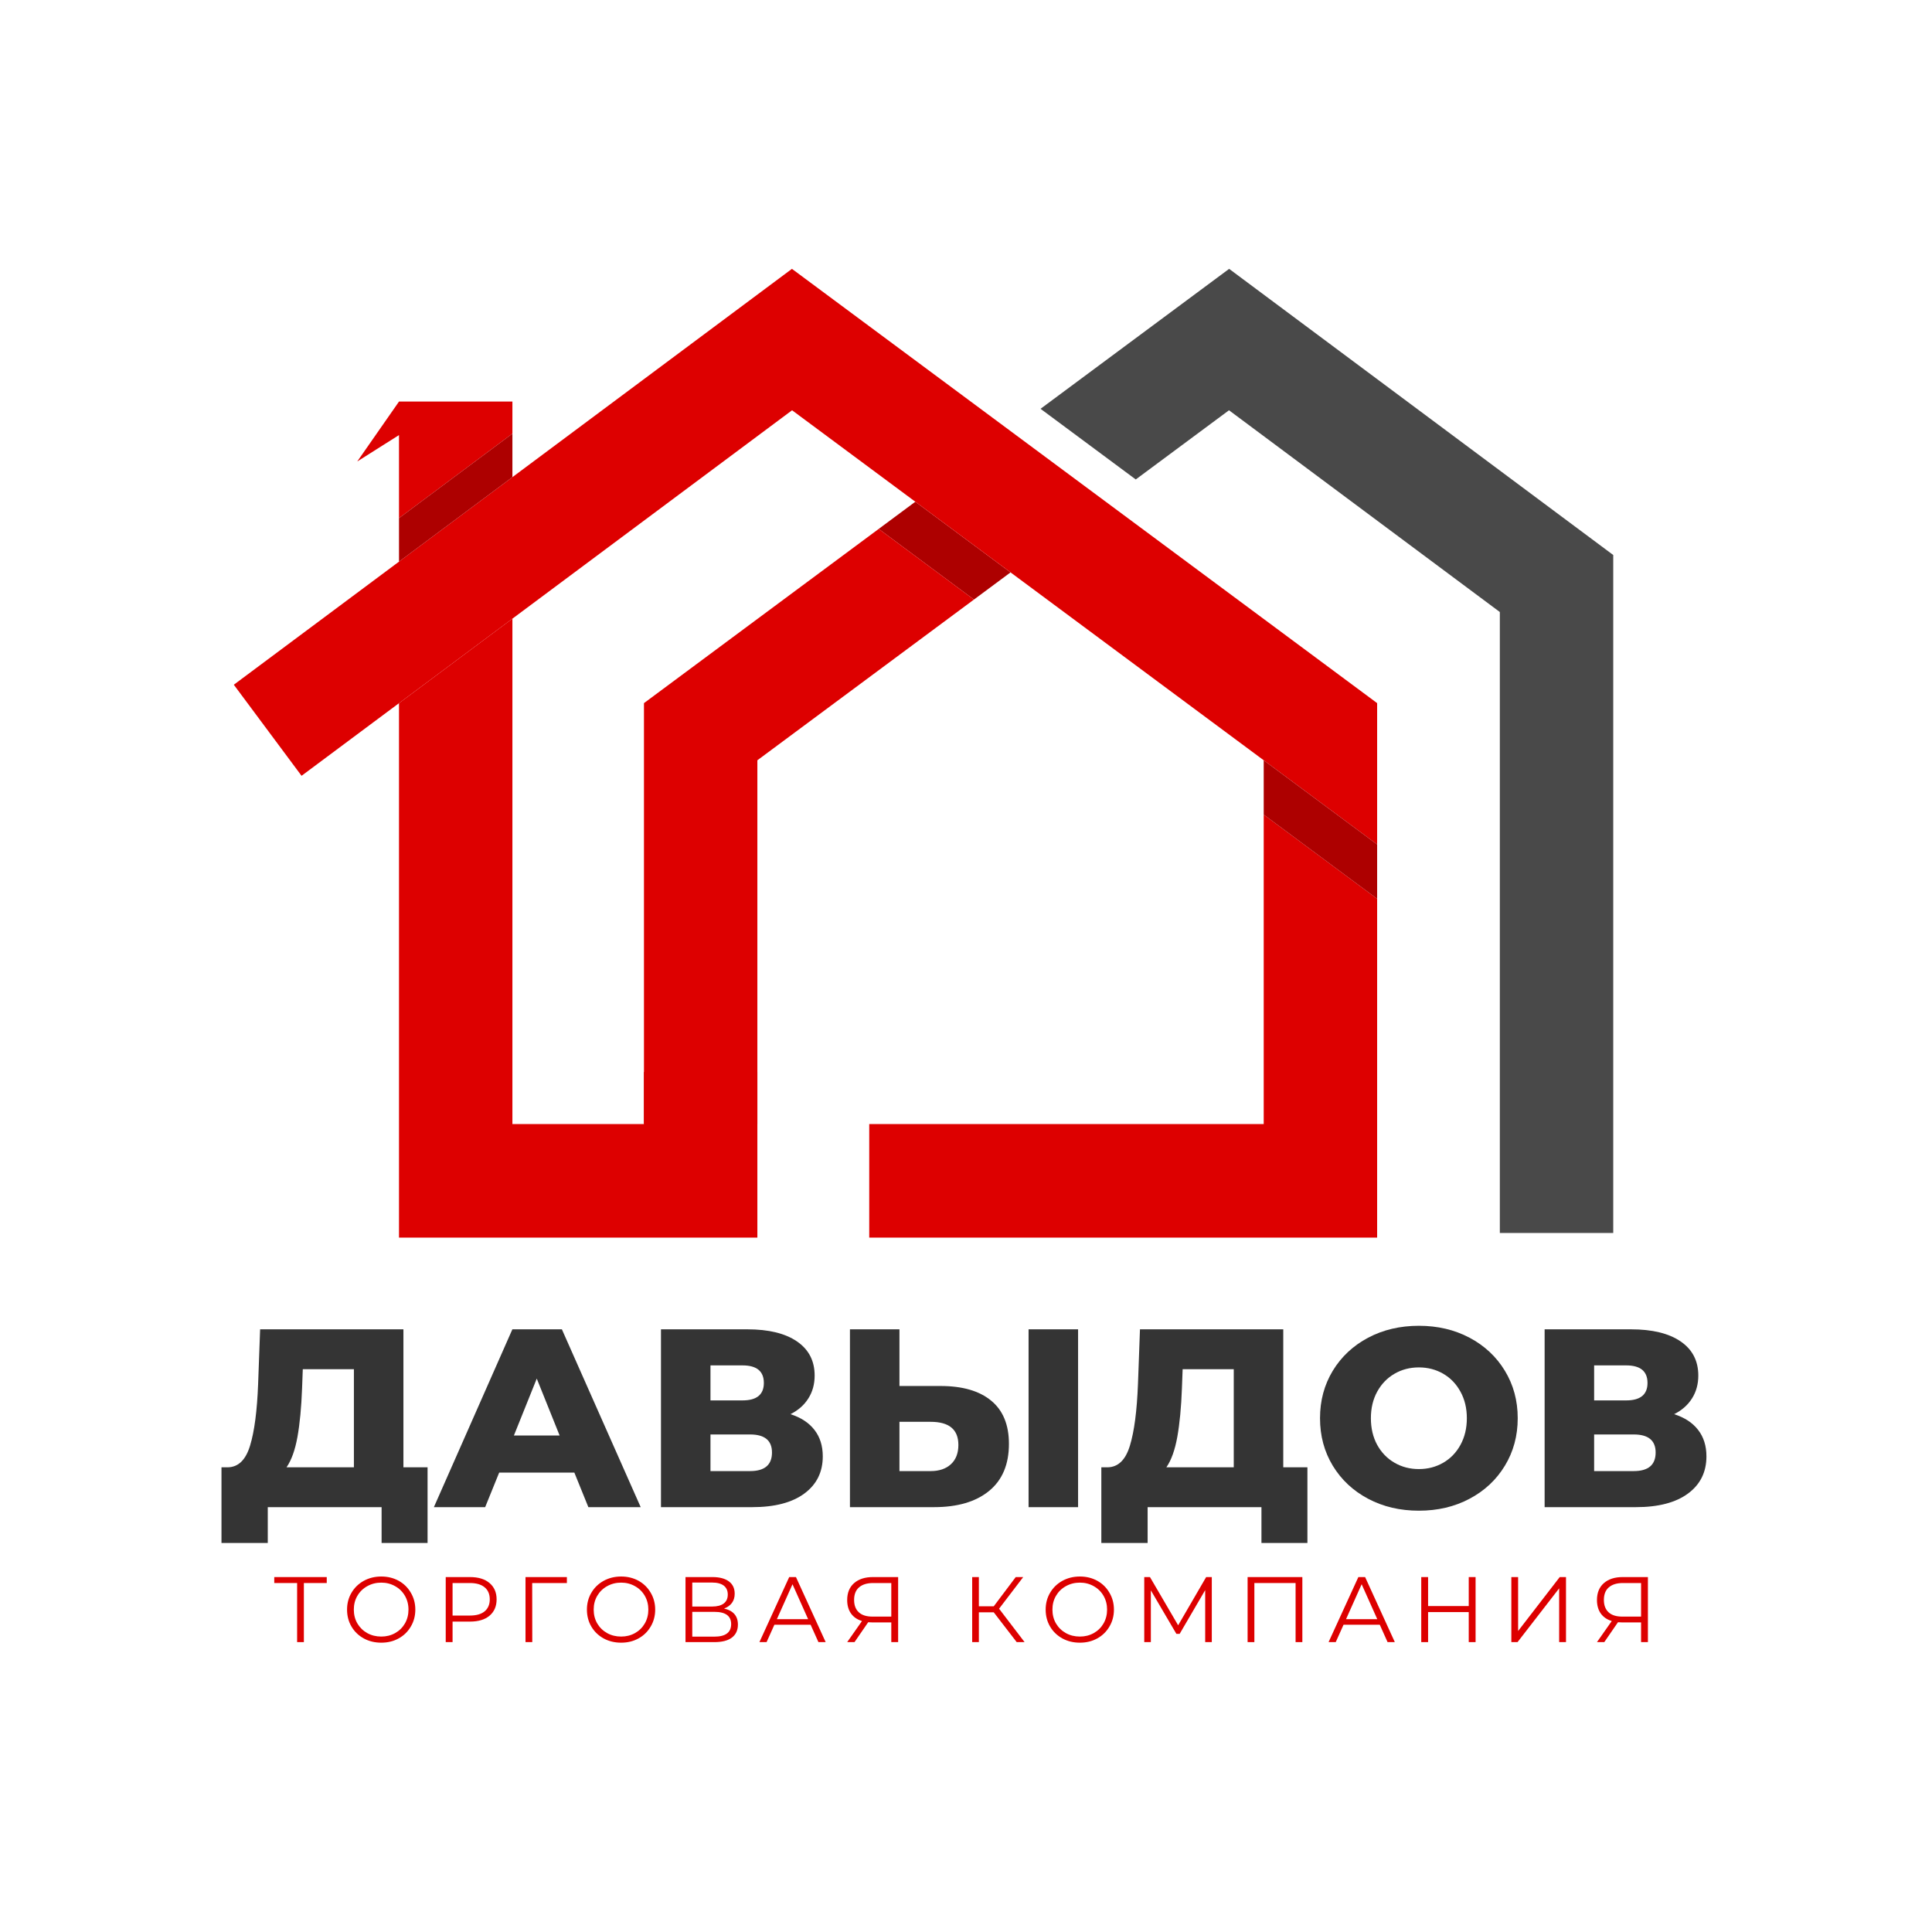
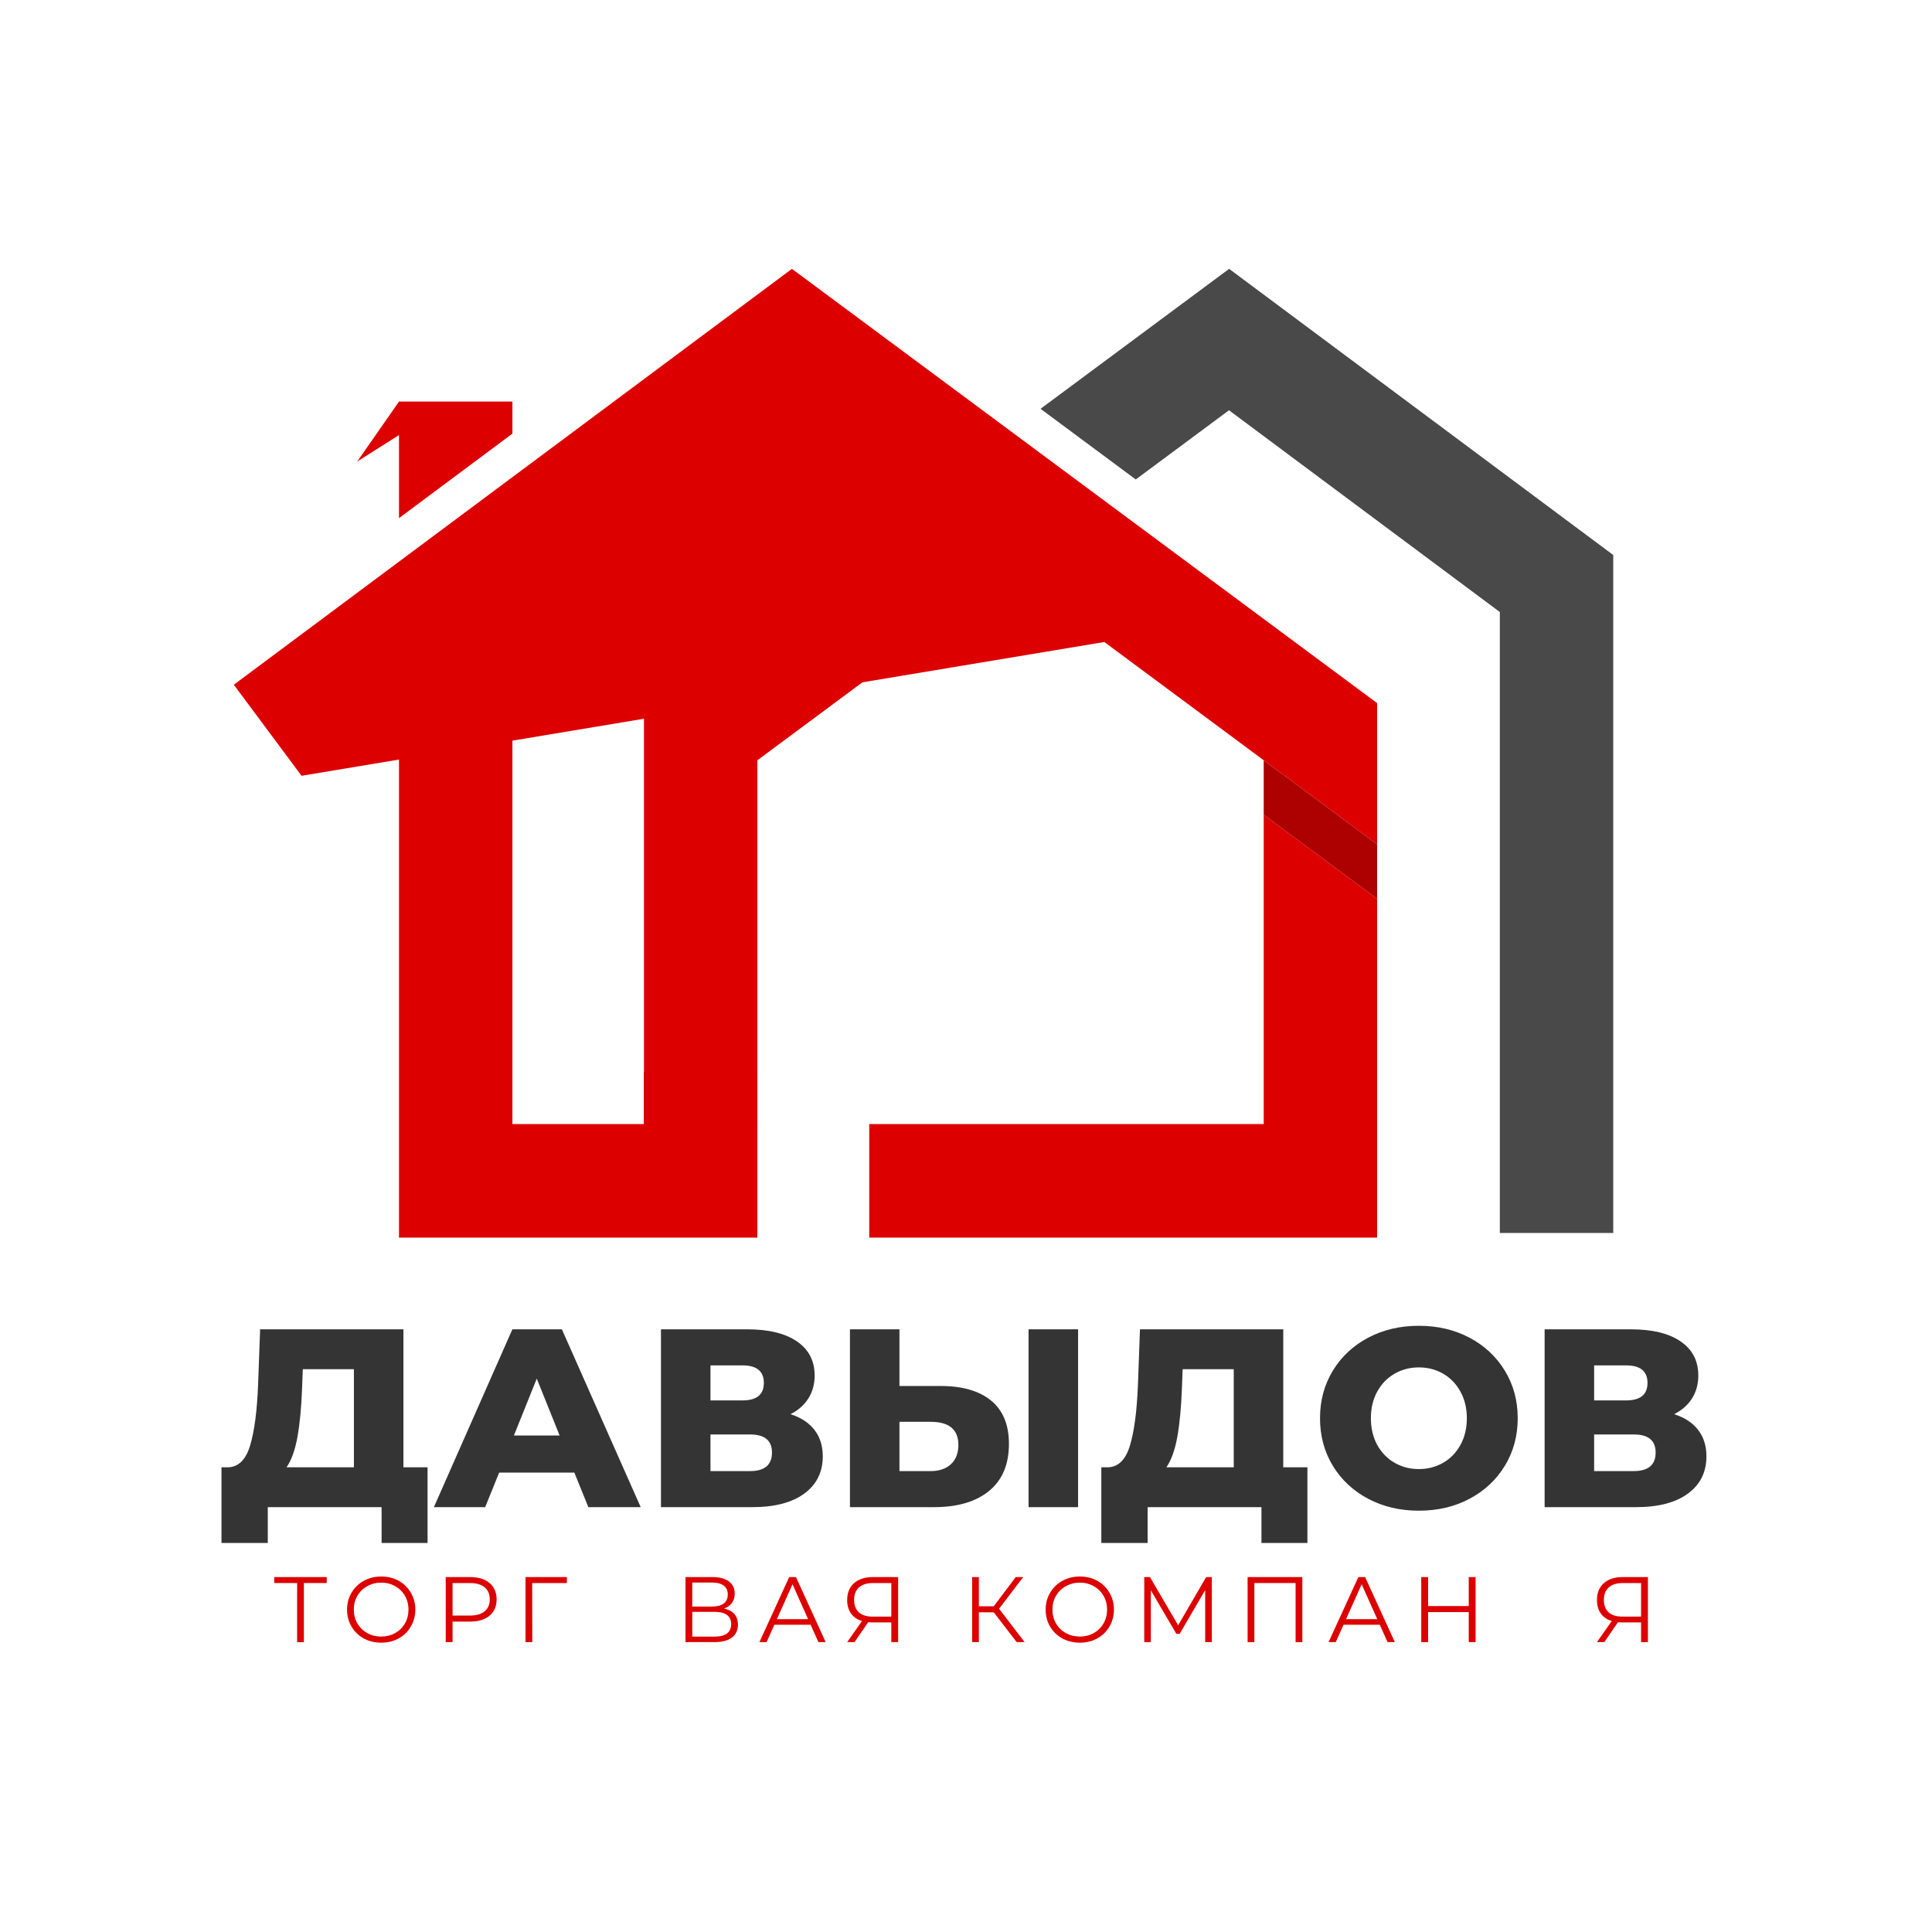
<svg xmlns="http://www.w3.org/2000/svg" width="500" zoomAndPan="magnify" viewBox="0 0 375 375" height="500" preserveAspectRatio="xMidYMid meet">
  <defs>
    <g>
      <g id="id1" />
      <g id="id2" />
    </g>
    <clipPath id="id3">
      <path d="M 201.777 52.184 L 313.129 52.184 L 313.129 239.457 L 201.777 239.457 Z M 201.777 52.184 " clip-rule="nonzero" />
    </clipPath>
    <clipPath id="id4">
      <path d="M 45.383 52.07 L 268 52.07 L 268 164 L 45.383 164 Z M 45.383 52.07 " clip-rule="nonzero" />
    </clipPath>
    <clipPath id="id5">
      <path d="M 168.559 158.008 L 267.379 158.008 L 267.379 240.219 L 168.559 240.219 Z M 168.559 158.008 " clip-rule="nonzero" />
    </clipPath>
    <clipPath id="id6">
      <path d="M 77.215 102.602 L 189.043 102.602 L 189.043 240.219 L 77.215 240.219 Z M 77.215 102.602 " clip-rule="nonzero" />
    </clipPath>
  </defs>
  <g clip-path="url(#id3)">
    <path fill="rgb(28.629%, 28.629%, 28.629%)" d="M 238.574 52.184 L 201.969 79.348 L 220.449 93.062 L 238.547 79.633 L 291.117 118.793 L 291.117 239.316 L 313.129 239.316 L 313.129 107.727 L 238.574 52.184 " fill-opacity="1" fill-rule="nonzero" />
  </g>
  <path fill="rgb(67.839%, 0%, 0%)" d="M 177.664 97.387 L 170.559 102.66 L 189.039 116.375 L 196.145 111.102 L 177.664 97.387 " fill-opacity="1" fill-rule="nonzero" />
  <path fill="rgb(67.839%, 0%, 0%)" d="M 147.004 208.078 L 124.992 208.078 L 124.992 218.184 L 147.004 218.184 L 147.004 208.078 " fill-opacity="1" fill-rule="nonzero" />
  <g clip-path="url(#id4)">
-     <path fill="rgb(86.67%, 0%, 0%)" d="M 153.715 52.184 L 45.383 132.906 L 58.531 150.582 L 153.742 79.633 L 214.355 124.613 L 267.301 163.906 L 267.301 136.477 L 153.715 52.184 " fill-opacity="1" fill-rule="nonzero" />
+     <path fill="rgb(86.67%, 0%, 0%)" d="M 153.715 52.184 L 45.383 132.906 L 58.531 150.582 L 214.355 124.613 L 267.301 163.906 L 267.301 136.477 L 153.715 52.184 " fill-opacity="1" fill-rule="nonzero" />
  </g>
  <g clip-path="url(#id5)">
    <path fill="rgb(86.67%, 0%, 0%)" d="M 245.285 218.184 L 168.719 218.184 L 168.719 240.219 L 267.301 240.219 L 267.301 174.457 L 245.285 158.117 L 245.285 218.184 " fill-opacity="1" fill-rule="nonzero" />
  </g>
  <path fill="rgb(67.839%, 0%, 0%)" d="M 245.285 147.57 L 245.285 158.117 L 267.301 174.457 L 267.301 163.906 L 245.285 147.57 " fill-opacity="1" fill-rule="nonzero" />
  <g clip-path="url(#id6)">
    <path fill="rgb(86.67%, 0%, 0%)" d="M 170.559 102.66 L 124.992 136.477 L 124.992 218.184 L 99.457 218.184 L 99.457 120.082 L 77.445 136.488 L 77.445 240.219 L 147.004 240.219 L 147.004 147.57 L 189.039 116.375 L 170.559 102.66 " fill-opacity="1" fill-rule="nonzero" />
  </g>
  <path fill="rgb(86.67%, 0%, 0%)" d="M 99.457 77.945 L 77.445 77.945 L 69.34 89.574 L 77.445 84.449 L 77.445 100.57 L 99.457 84.168 L 99.457 77.945 " fill-opacity="1" fill-rule="nonzero" />
-   <path fill="rgb(67.839%, 0%, 0%)" d="M 99.457 92.613 L 99.457 84.168 L 77.445 100.57 L 77.445 109.016 L 99.457 92.613 " fill-opacity="1" fill-rule="nonzero" />
  <g fill="rgb(20.389%, 20.389%, 20.389%)" fill-opacity="1">
    <g transform="translate(42.209, 292.537)">
      <g>
        <path d="M 40.781 -7.734 L 40.781 6.953 L 31.859 6.953 L 31.859 0 L 9.766 0 L 9.766 6.953 L 0.781 6.953 L 0.781 -7.734 L 2.016 -7.734 C 4.055 -7.773 5.492 -9.176 6.328 -11.938 C 7.172 -14.695 7.691 -18.676 7.891 -23.875 L 8.281 -34.516 L 36.094 -34.516 L 36.094 -7.734 Z M 16.422 -23.031 C 16.285 -19.344 15.988 -16.219 15.531 -13.656 C 15.07 -11.094 14.363 -9.117 13.406 -7.734 L 26.484 -7.734 L 26.484 -26.781 L 16.562 -26.781 Z M 16.422 -23.031 " />
      </g>
    </g>
  </g>
  <g fill="rgb(20.389%, 20.389%, 20.389%)" fill-opacity="1">
    <g transform="translate(83.967, 292.537)">
      <g>
        <path d="M 27.516 -6.703 L 12.922 -6.703 L 10.203 0 L 0.25 0 L 15.484 -34.516 L 25.094 -34.516 L 40.391 0 L 30.234 0 Z M 24.656 -13.906 L 20.219 -24.953 L 15.781 -13.906 Z M 24.656 -13.906 " />
      </g>
    </g>
  </g>
  <g fill="rgb(20.389%, 20.389%, 20.389%)" fill-opacity="1">
    <g transform="translate(124.591, 292.537)">
      <g>
        <path d="M 28.844 -18.047 C 30.883 -17.391 32.438 -16.367 33.5 -14.984 C 34.57 -13.609 35.109 -11.898 35.109 -9.859 C 35.109 -6.805 33.914 -4.398 31.531 -2.641 C 29.145 -0.879 25.77 0 21.406 0 L 3.703 0 L 3.703 -34.516 L 20.469 -34.516 C 24.602 -34.516 27.812 -33.734 30.094 -32.172 C 32.383 -30.609 33.531 -28.398 33.531 -25.547 C 33.531 -23.867 33.125 -22.391 32.312 -21.109 C 31.508 -19.828 30.352 -18.805 28.844 -18.047 Z M 13.312 -20.719 L 19.531 -20.719 C 22.289 -20.719 23.672 -21.848 23.672 -24.109 C 23.672 -26.379 22.289 -27.516 19.531 -27.516 L 13.312 -27.516 Z M 21 -7 C 23.832 -7 25.25 -8.203 25.25 -10.609 C 25.25 -12.941 23.832 -14.109 21 -14.109 L 13.312 -14.109 L 13.312 -7 Z M 21 -7 " />
      </g>
    </g>
  </g>
  <g fill="rgb(20.389%, 20.389%, 20.389%)" fill-opacity="1">
    <g transform="translate(161.271, 292.537)">
      <g>
        <path d="M 21.297 -23.516 C 25.547 -23.516 28.816 -22.566 31.109 -20.672 C 33.41 -18.785 34.562 -15.988 34.562 -12.281 C 34.562 -8.301 33.281 -5.258 30.719 -3.156 C 28.156 -1.051 24.586 0 20.016 0 L 3.703 0 L 3.703 -34.516 L 13.312 -34.516 L 13.312 -23.516 Z M 19.375 -7 C 21.02 -7 22.328 -7.441 23.297 -8.328 C 24.266 -9.223 24.75 -10.473 24.75 -12.078 C 24.75 -15.066 22.957 -16.562 19.375 -16.562 L 13.312 -16.562 L 13.312 -7 Z M 38.375 -34.516 L 47.984 -34.516 L 47.984 0 L 38.375 0 Z M 38.375 -34.516 " />
      </g>
    </g>
  </g>
  <g fill="rgb(20.389%, 20.389%, 20.389%)" fill-opacity="1">
    <g transform="translate(212.987, 292.537)">
      <g>
        <path d="M 40.781 -7.734 L 40.781 6.953 L 31.859 6.953 L 31.859 0 L 9.766 0 L 9.766 6.953 L 0.781 6.953 L 0.781 -7.734 L 2.016 -7.734 C 4.055 -7.773 5.492 -9.176 6.328 -11.938 C 7.172 -14.695 7.691 -18.676 7.891 -23.875 L 8.281 -34.516 L 36.094 -34.516 L 36.094 -7.734 Z M 16.422 -23.031 C 16.285 -19.344 15.988 -16.219 15.531 -13.656 C 15.07 -11.094 14.363 -9.117 13.406 -7.734 L 26.484 -7.734 L 26.484 -26.781 L 16.562 -26.781 Z M 16.422 -23.031 " />
      </g>
    </g>
  </g>
  <g fill="rgb(20.389%, 20.389%, 20.389%)" fill-opacity="1">
    <g transform="translate(254.745, 292.537)">
      <g>
        <path d="M 20.656 0.688 C 17.008 0.688 13.727 -0.082 10.812 -1.625 C 7.906 -3.164 5.617 -5.301 3.953 -8.031 C 2.297 -10.758 1.469 -13.836 1.469 -17.266 C 1.469 -20.68 2.297 -23.754 3.953 -26.484 C 5.617 -29.211 7.906 -31.348 10.812 -32.891 C 13.727 -34.43 17.008 -35.203 20.656 -35.203 C 24.301 -35.203 27.578 -34.43 30.484 -32.891 C 33.398 -31.348 35.688 -29.211 37.344 -26.484 C 39.008 -23.754 39.844 -20.68 39.844 -17.266 C 39.844 -13.836 39.008 -10.758 37.344 -8.031 C 35.688 -5.301 33.398 -3.164 30.484 -1.625 C 27.578 -0.082 24.301 0.688 20.656 0.688 Z M 20.656 -7.391 C 22.395 -7.391 23.973 -7.801 25.391 -8.625 C 26.805 -9.445 27.922 -10.602 28.734 -12.094 C 29.555 -13.594 29.969 -15.316 29.969 -17.266 C 29.969 -19.203 29.555 -20.914 28.734 -22.406 C 27.922 -23.906 26.805 -25.066 25.391 -25.891 C 23.973 -26.711 22.395 -27.125 20.656 -27.125 C 18.914 -27.125 17.336 -26.711 15.922 -25.891 C 14.504 -25.066 13.383 -23.906 12.562 -22.406 C 11.75 -20.914 11.344 -19.203 11.344 -17.266 C 11.344 -15.316 11.75 -13.594 12.562 -12.094 C 13.383 -10.602 14.504 -9.445 15.922 -8.625 C 17.336 -7.801 18.914 -7.391 20.656 -7.391 Z M 20.656 -7.391 " />
      </g>
    </g>
  </g>
  <g fill="rgb(20.389%, 20.389%, 20.389%)" fill-opacity="1">
    <g transform="translate(296.108, 292.537)">
      <g>
        <path d="M 28.844 -18.047 C 30.883 -17.391 32.438 -16.367 33.5 -14.984 C 34.57 -13.609 35.109 -11.898 35.109 -9.859 C 35.109 -6.805 33.914 -4.398 31.531 -2.641 C 29.145 -0.879 25.77 0 21.406 0 L 3.703 0 L 3.703 -34.516 L 20.469 -34.516 C 24.602 -34.516 27.812 -33.734 30.094 -32.172 C 32.383 -30.609 33.531 -28.398 33.531 -25.547 C 33.531 -23.867 33.125 -22.391 32.312 -21.109 C 31.508 -19.828 30.352 -18.805 28.844 -18.047 Z M 13.312 -20.719 L 19.531 -20.719 C 22.289 -20.719 23.672 -21.848 23.672 -24.109 C 23.672 -26.379 22.289 -27.516 19.531 -27.516 L 13.312 -27.516 Z M 21 -7 C 23.832 -7 25.25 -8.203 25.25 -10.609 C 25.25 -12.941 23.832 -14.109 21 -14.109 L 13.312 -14.109 L 13.312 -7 Z M 21 -7 " />
      </g>
    </g>
  </g>
  <g fill="rgb(86.67%, 0%, 0%)" fill-opacity="1">
    <g transform="translate(53.03, 318.734)">
      <g>
        <path d="M 10.391 -11.469 L 5.953 -11.469 L 5.953 0 L 4.641 0 L 4.641 -11.469 L 0.203 -11.469 L 0.203 -12.625 L 10.391 -12.625 Z M 10.391 -11.469 " />
      </g>
    </g>
  </g>
  <g fill="rgb(86.67%, 0%, 0%)" fill-opacity="1">
    <g transform="translate(66.333, 318.734)">
      <g>
        <path d="M 7.672 0.109 C 6.422 0.109 5.285 -0.164 4.266 -0.719 C 3.254 -1.281 2.461 -2.047 1.891 -3.016 C 1.316 -3.992 1.031 -5.094 1.031 -6.312 C 1.031 -7.52 1.316 -8.609 1.891 -9.578 C 2.461 -10.555 3.254 -11.328 4.266 -11.891 C 5.285 -12.453 6.422 -12.734 7.672 -12.734 C 8.922 -12.734 10.047 -12.457 11.047 -11.906 C 12.047 -11.352 12.832 -10.582 13.406 -9.594 C 13.988 -8.613 14.281 -7.52 14.281 -6.312 C 14.281 -5.094 13.988 -3.992 13.406 -3.016 C 12.832 -2.035 12.047 -1.27 11.047 -0.719 C 10.047 -0.164 8.922 0.109 7.672 0.109 Z M 7.672 -1.078 C 8.66 -1.078 9.555 -1.301 10.359 -1.75 C 11.172 -2.207 11.805 -2.832 12.266 -3.625 C 12.723 -4.426 12.953 -5.32 12.953 -6.312 C 12.953 -7.301 12.723 -8.191 12.266 -8.984 C 11.805 -9.785 11.172 -10.41 10.359 -10.859 C 9.555 -11.316 8.66 -11.547 7.672 -11.547 C 6.672 -11.547 5.766 -11.316 4.953 -10.859 C 4.141 -10.41 3.5 -9.785 3.031 -8.984 C 2.57 -8.191 2.344 -7.301 2.344 -6.312 C 2.344 -5.32 2.57 -4.426 3.031 -3.625 C 3.5 -2.832 4.141 -2.207 4.953 -1.75 C 5.766 -1.301 6.672 -1.078 7.672 -1.078 Z M 7.672 -1.078 " />
      </g>
    </g>
  </g>
  <g fill="rgb(86.67%, 0%, 0%)" fill-opacity="1">
    <g transform="translate(84.375, 318.734)">
      <g>
        <path d="M 6.859 -12.625 C 8.473 -12.625 9.734 -12.238 10.641 -11.469 C 11.555 -10.695 12.016 -9.641 12.016 -8.297 C 12.016 -6.953 11.555 -5.895 10.641 -5.125 C 9.734 -4.363 8.473 -3.984 6.859 -3.984 L 3.469 -3.984 L 3.469 0 L 2.141 0 L 2.141 -12.625 Z M 6.828 -5.156 C 8.078 -5.156 9.031 -5.426 9.688 -5.969 C 10.352 -6.52 10.688 -7.297 10.688 -8.297 C 10.688 -9.316 10.352 -10.098 9.688 -10.641 C 9.031 -11.191 8.078 -11.469 6.828 -11.469 L 3.469 -11.469 L 3.469 -5.156 Z M 6.828 -5.156 " />
      </g>
    </g>
  </g>
  <g fill="rgb(86.67%, 0%, 0%)" fill-opacity="1">
    <g transform="translate(99.876, 318.734)">
      <g>
        <path d="M 10.156 -11.469 L 3.422 -11.469 L 3.438 0 L 2.125 0 L 2.125 -12.625 L 10.156 -12.625 Z M 10.156 -11.469 " />
      </g>
    </g>
  </g>
  <g fill="rgb(86.67%, 0%, 0%)" fill-opacity="1">
    <g transform="translate(112.89, 318.734)">
      <g>
-         <path d="M 7.672 0.109 C 6.422 0.109 5.285 -0.164 4.266 -0.719 C 3.254 -1.281 2.461 -2.047 1.891 -3.016 C 1.316 -3.992 1.031 -5.094 1.031 -6.312 C 1.031 -7.52 1.316 -8.609 1.891 -9.578 C 2.461 -10.555 3.254 -11.328 4.266 -11.891 C 5.285 -12.453 6.422 -12.734 7.672 -12.734 C 8.922 -12.734 10.047 -12.457 11.047 -11.906 C 12.047 -11.352 12.832 -10.582 13.406 -9.594 C 13.988 -8.613 14.281 -7.52 14.281 -6.312 C 14.281 -5.094 13.988 -3.992 13.406 -3.016 C 12.832 -2.035 12.047 -1.27 11.047 -0.719 C 10.047 -0.164 8.922 0.109 7.672 0.109 Z M 7.672 -1.078 C 8.66 -1.078 9.555 -1.301 10.359 -1.75 C 11.172 -2.207 11.805 -2.832 12.266 -3.625 C 12.723 -4.426 12.953 -5.32 12.953 -6.312 C 12.953 -7.301 12.723 -8.191 12.266 -8.984 C 11.805 -9.785 11.172 -10.41 10.359 -10.859 C 9.555 -11.316 8.66 -11.547 7.672 -11.547 C 6.672 -11.547 5.766 -11.316 4.953 -10.859 C 4.141 -10.41 3.5 -9.785 3.031 -8.984 C 2.57 -8.191 2.344 -7.301 2.344 -6.312 C 2.344 -5.32 2.57 -4.426 3.031 -3.625 C 3.5 -2.832 4.141 -2.207 4.953 -1.75 C 5.766 -1.301 6.672 -1.078 7.672 -1.078 Z M 7.672 -1.078 " />
-       </g>
+         </g>
    </g>
  </g>
  <g fill="rgb(86.67%, 0%, 0%)" fill-opacity="1">
    <g transform="translate(130.932, 318.734)">
      <g>
        <path d="M 9.609 -6.516 C 10.484 -6.328 11.148 -5.973 11.609 -5.453 C 12.066 -4.93 12.297 -4.25 12.297 -3.406 C 12.297 -2.312 11.906 -1.469 11.125 -0.875 C 10.352 -0.289 9.219 0 7.719 0 L 2.125 0 L 2.125 -12.625 L 7.375 -12.625 C 8.719 -12.625 9.77 -12.348 10.531 -11.797 C 11.289 -11.242 11.672 -10.441 11.672 -9.391 C 11.672 -8.68 11.488 -8.082 11.125 -7.594 C 10.758 -7.113 10.254 -6.754 9.609 -6.516 Z M 3.438 -6.906 L 7.297 -6.906 C 8.273 -6.906 9.023 -7.102 9.547 -7.5 C 10.066 -7.895 10.328 -8.473 10.328 -9.234 C 10.328 -9.992 10.066 -10.57 9.547 -10.969 C 9.023 -11.363 8.273 -11.562 7.297 -11.562 L 3.438 -11.562 Z M 7.719 -1.062 C 9.895 -1.062 10.984 -1.875 10.984 -3.5 C 10.984 -5.082 9.895 -5.875 7.719 -5.875 L 3.438 -5.875 L 3.438 -1.062 Z M 7.719 -1.062 " />
      </g>
    </g>
  </g>
  <g fill="rgb(86.67%, 0%, 0%)" fill-opacity="1">
    <g transform="translate(147.137, 318.734)">
      <g>
        <path d="M 10.203 -3.375 L 3.172 -3.375 L 1.656 0 L 0.266 0 L 6.047 -12.625 L 7.359 -12.625 L 13.125 0 L 11.719 0 Z M 9.719 -4.453 L 6.688 -11.234 L 3.656 -4.453 Z M 9.719 -4.453 " />
      </g>
    </g>
  </g>
  <g fill="rgb(86.67%, 0%, 0%)" fill-opacity="1">
    <g transform="translate(163.25, 318.734)">
      <g>
        <path d="M 11.078 -12.625 L 11.078 0 L 9.75 0 L 9.75 -3.828 L 5.984 -3.828 C 5.816 -3.828 5.578 -3.836 5.266 -3.859 L 2.609 0 L 1.188 0 L 4.062 -4.094 C 3.133 -4.375 2.422 -4.863 1.922 -5.562 C 1.43 -6.27 1.188 -7.133 1.188 -8.156 C 1.188 -9.57 1.633 -10.672 2.531 -11.453 C 3.426 -12.234 4.641 -12.625 6.172 -12.625 Z M 2.531 -8.188 C 2.531 -7.156 2.832 -6.359 3.438 -5.797 C 4.039 -5.234 4.926 -4.953 6.094 -4.953 L 9.75 -4.953 L 9.75 -11.469 L 6.219 -11.469 C 5.039 -11.469 4.129 -11.188 3.484 -10.625 C 2.848 -10.07 2.531 -9.258 2.531 -8.188 Z M 2.531 -8.188 " />
      </g>
    </g>
  </g>
  <g fill="rgb(86.67%, 0%, 0%)" fill-opacity="1">
    <g transform="translate(179.148, 318.734)">
      <g />
    </g>
  </g>
  <g fill="rgb(86.67%, 0%, 0%)" fill-opacity="1">
    <g transform="translate(186.575, 318.734)">
      <g>
        <path d="M 6.312 -5.781 L 3.422 -5.781 L 3.422 0 L 2.125 0 L 2.125 -12.625 L 3.422 -12.625 L 3.422 -6.953 L 6.312 -6.953 L 10.578 -12.625 L 12.031 -12.625 L 7.344 -6.484 L 12.297 0 L 10.766 0 Z M 6.312 -5.781 " />
      </g>
    </g>
  </g>
  <g fill="rgb(86.67%, 0%, 0%)" fill-opacity="1">
    <g transform="translate(201.932, 318.734)">
      <g>
        <path d="M 7.672 0.109 C 6.422 0.109 5.285 -0.164 4.266 -0.719 C 3.254 -1.281 2.461 -2.047 1.891 -3.016 C 1.316 -3.992 1.031 -5.094 1.031 -6.312 C 1.031 -7.52 1.316 -8.609 1.891 -9.578 C 2.461 -10.555 3.254 -11.328 4.266 -11.891 C 5.285 -12.453 6.422 -12.734 7.672 -12.734 C 8.922 -12.734 10.047 -12.457 11.047 -11.906 C 12.047 -11.352 12.832 -10.582 13.406 -9.594 C 13.988 -8.613 14.281 -7.52 14.281 -6.312 C 14.281 -5.094 13.988 -3.992 13.406 -3.016 C 12.832 -2.035 12.047 -1.27 11.047 -0.719 C 10.047 -0.164 8.922 0.109 7.672 0.109 Z M 7.672 -1.078 C 8.66 -1.078 9.555 -1.301 10.359 -1.75 C 11.172 -2.207 11.805 -2.832 12.266 -3.625 C 12.723 -4.426 12.953 -5.32 12.953 -6.312 C 12.953 -7.301 12.723 -8.191 12.266 -8.984 C 11.805 -9.785 11.172 -10.41 10.359 -10.859 C 9.555 -11.316 8.66 -11.547 7.672 -11.547 C 6.672 -11.547 5.766 -11.316 4.953 -10.859 C 4.141 -10.41 3.5 -9.785 3.031 -8.984 C 2.57 -8.191 2.344 -7.301 2.344 -6.312 C 2.344 -5.32 2.57 -4.426 3.031 -3.625 C 3.5 -2.832 4.141 -2.207 4.953 -1.75 C 5.766 -1.301 6.672 -1.078 7.672 -1.078 Z M 7.672 -1.078 " />
      </g>
    </g>
  </g>
  <g fill="rgb(86.67%, 0%, 0%)" fill-opacity="1">
    <g transform="translate(219.974, 318.734)">
      <g>
        <path d="M 15.234 -12.625 L 15.234 0 L 13.953 0 L 13.953 -10.094 L 9 -1.609 L 8.359 -1.609 L 3.406 -10.047 L 3.406 0 L 2.125 0 L 2.125 -12.625 L 3.234 -12.625 L 8.703 -3.266 L 14.141 -12.625 Z M 15.234 -12.625 " />
      </g>
    </g>
  </g>
  <g fill="rgb(86.67%, 0%, 0%)" fill-opacity="1">
    <g transform="translate(240.035, 318.734)">
      <g>
        <path d="M 12.75 -12.625 L 12.75 0 L 11.438 0 L 11.438 -11.469 L 3.438 -11.469 L 3.438 0 L 2.125 0 L 2.125 -12.625 Z M 12.75 -12.625 " />
      </g>
    </g>
  </g>
  <g fill="rgb(86.67%, 0%, 0%)" fill-opacity="1">
    <g transform="translate(257.609, 318.734)">
      <g>
        <path d="M 10.203 -3.375 L 3.172 -3.375 L 1.656 0 L 0.266 0 L 6.047 -12.625 L 7.359 -12.625 L 13.125 0 L 11.719 0 Z M 9.719 -4.453 L 6.688 -11.234 L 3.656 -4.453 Z M 9.719 -4.453 " />
      </g>
    </g>
  </g>
  <g fill="rgb(86.67%, 0%, 0%)" fill-opacity="1">
    <g transform="translate(273.723, 318.734)">
      <g>
        <path d="M 12.688 -12.625 L 12.688 0 L 11.359 0 L 11.359 -5.828 L 3.469 -5.828 L 3.469 0 L 2.141 0 L 2.141 -12.625 L 3.469 -12.625 L 3.469 -7 L 11.359 -7 L 11.359 -12.625 Z M 12.688 -12.625 " />
      </g>
    </g>
  </g>
  <g fill="rgb(86.67%, 0%, 0%)" fill-opacity="1">
    <g transform="translate(291.225, 318.734)">
      <g>
-         <path d="M 2.125 -12.625 L 3.438 -12.625 L 3.438 -2.156 L 11.516 -12.625 L 12.734 -12.625 L 12.734 0 L 11.406 0 L 11.406 -10.438 L 3.328 0 L 2.125 0 Z M 2.125 -12.625 " />
-       </g>
+         </g>
    </g>
  </g>
  <g fill="rgb(86.67%, 0%, 0%)" fill-opacity="1">
    <g transform="translate(308.781, 318.734)">
      <g>
        <path d="M 11.078 -12.625 L 11.078 0 L 9.75 0 L 9.75 -3.828 L 5.984 -3.828 C 5.816 -3.828 5.578 -3.836 5.266 -3.859 L 2.609 0 L 1.188 0 L 4.062 -4.094 C 3.133 -4.375 2.422 -4.863 1.922 -5.562 C 1.43 -6.27 1.188 -7.133 1.188 -8.156 C 1.188 -9.57 1.633 -10.672 2.531 -11.453 C 3.426 -12.234 4.641 -12.625 6.172 -12.625 Z M 2.531 -8.188 C 2.531 -7.156 2.832 -6.359 3.438 -5.797 C 4.039 -5.234 4.926 -4.953 6.094 -4.953 L 9.75 -4.953 L 9.75 -11.469 L 6.219 -11.469 C 5.039 -11.469 4.129 -11.188 3.484 -10.625 C 2.848 -10.07 2.531 -9.258 2.531 -8.188 Z M 2.531 -8.188 " />
      </g>
    </g>
  </g>
</svg>